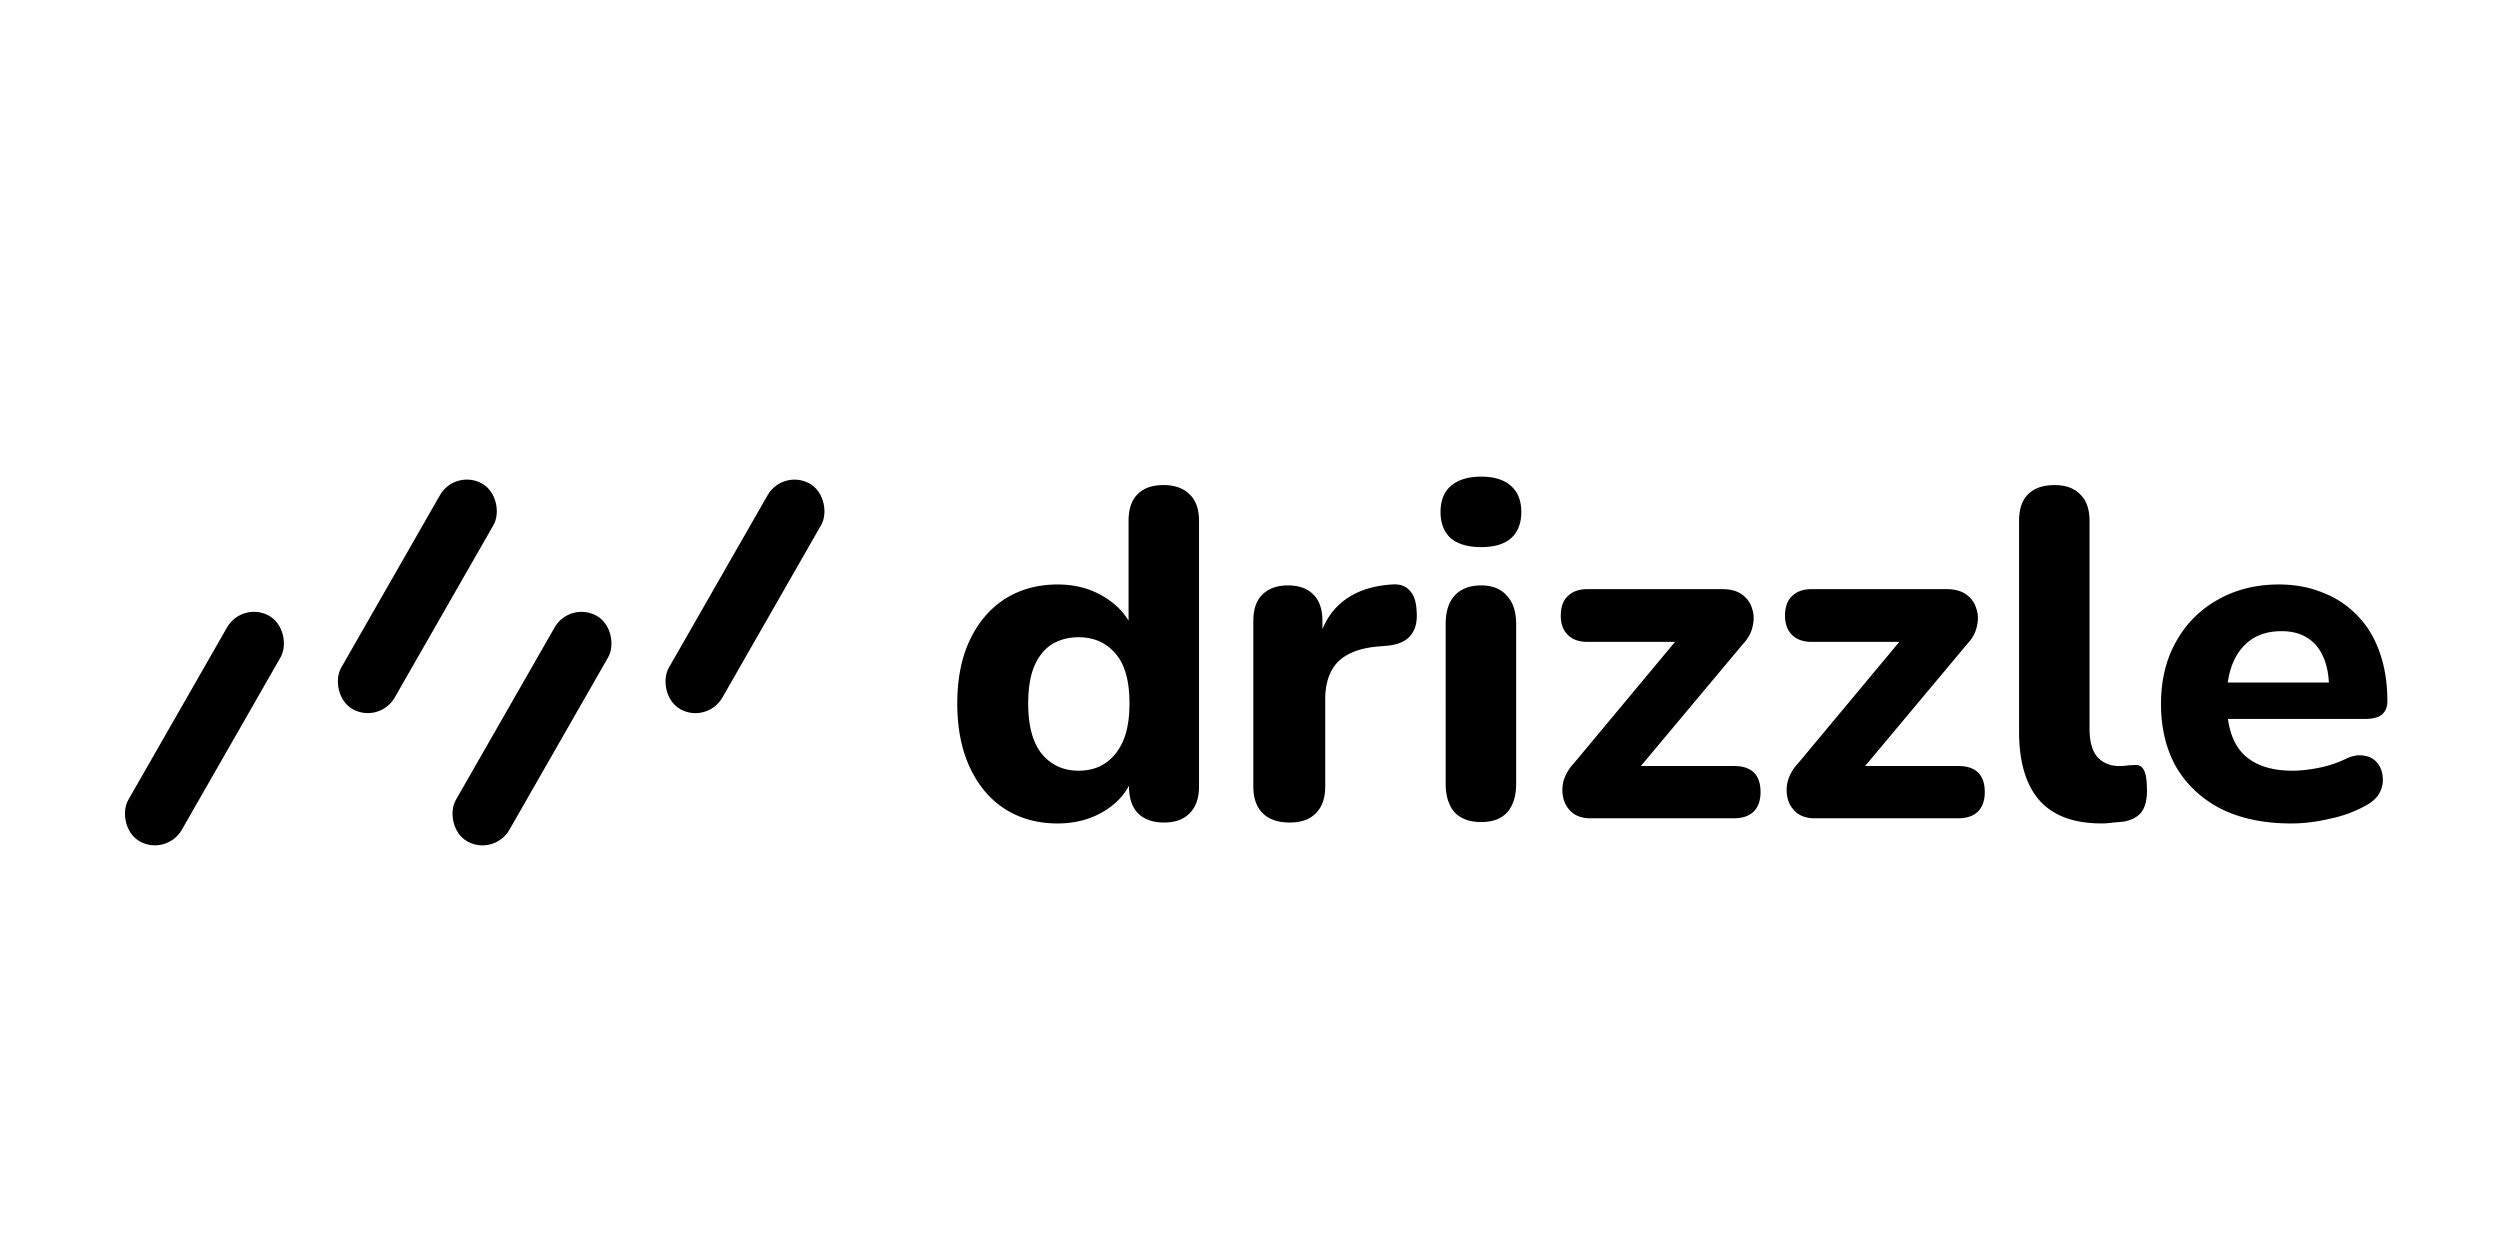
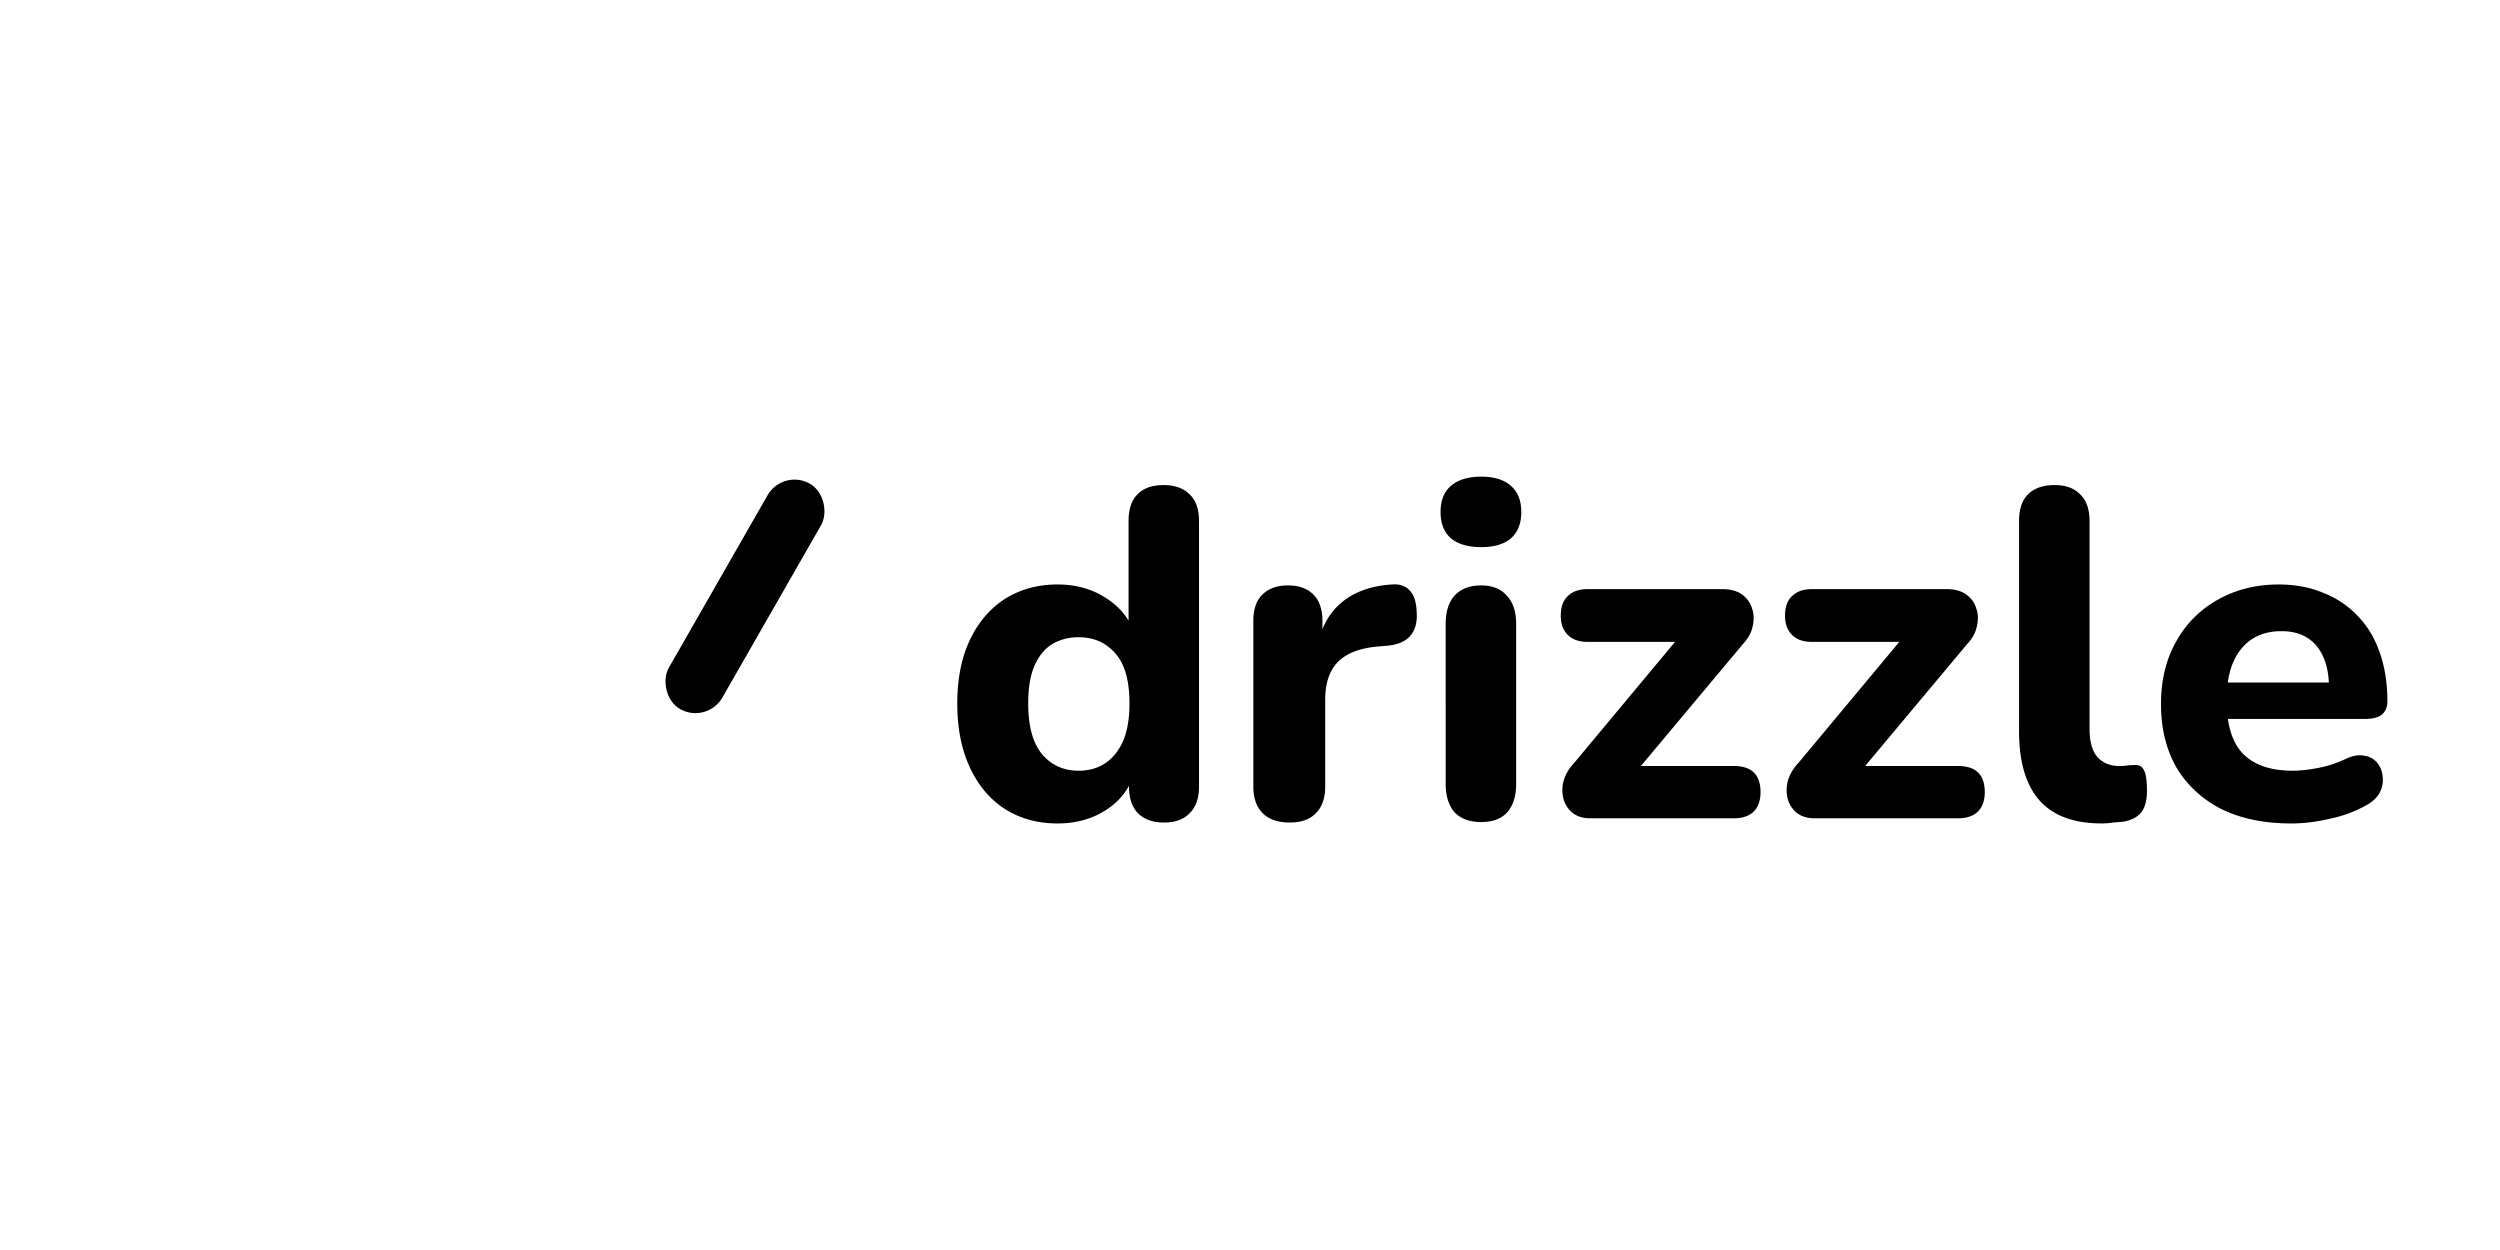
<svg xmlns="http://www.w3.org/2000/svg" width="120" height="60" fill="none">
-   <rect width="2.942" height="12.48" x="24.42" y="19.494" fill="currentFill" rx="1.471" style="fill:#000;fill-opacity:1;stroke-width:.56" transform="matrix(.873 .488 -.497 .868 0 0)" />
-   <rect width="2.942" height="12.48" x="30.134" y="8.969" fill="currentFill" rx="1.471" style="fill:#000;fill-opacity:1;stroke-width:.56" transform="matrix(.873 .488 -.497 .868 0 0)" />
  <rect width="2.942" height="12.48" x="43.782" y="1.298" fill="currentFill" rx="1.471" style="fill:#000;fill-opacity:1;stroke-width:.56" transform="matrix(.873 .488 -.497 .868 0 0)" />
-   <rect width="2.942" height="12.48" x="38.064" y="11.825" fill="currentFill" rx="1.471" style="fill:#000;fill-opacity:1;stroke-width:.56" transform="matrix(.873 .488 -.497 .868 0 0)" />
  <path fill="currentColor" d="M50.765 39.526q-1.434 0-2.531-.695-1.075-.694-1.68-1.993t-.605-3.07.604-3.047q.606-1.276 1.68-1.971 1.099-.695 2.532-.695 1.3 0 2.285.628 1.008.627 1.367 1.635h-.246v-5.31q0-.851.425-1.276.426-.448 1.255-.448.806 0 1.254.448.448.425.448 1.277v12.747q0 .829-.448 1.277-.425.448-1.232.448t-1.254-.448q-.426-.448-.426-1.277v-1.523l.246.873q-.314 1.098-1.344 1.77-1.008.65-2.33.65m1.008-2.532q.74 0 1.277-.358.538-.36.852-1.053.313-.717.313-1.815 0-1.635-.672-2.397-.672-.784-1.77-.784-.716 0-1.277.336-.538.336-.85 1.053-.292.694-.292 1.792 0 1.636.672 2.442.672.784 1.747.784m10.134 2.487q-.85 0-1.299-.448-.447-.448-.448-1.277v-7.953q0-.829.426-1.255.448-.447 1.232-.448.806 0 1.232.448.426.426.426 1.255v1.165h-.224q.269-1.344 1.187-2.084.918-.739 2.375-.829.56-.044.851.292.314.314.336 1.053.045.695-.291 1.097-.313.405-1.075.493l-.516.045q-1.277.112-1.904.74-.605.627-.605 1.814v4.167q0 .829-.448 1.277-.426.448-1.255.448m9.188-.022q-.828 0-1.277-.47-.425-.494-.426-1.367V29.96q0-.896.426-1.367.45-.492 1.277-.493.807 0 1.232.493.449.471.448 1.367v7.662q0 .873-.425 1.366-.426.47-1.255.47m0-13.196q-.94 0-1.456-.425-.492-.449-.493-1.255 0-.828.493-1.255.516-.447 1.456-.448.941 0 1.434.448.493.426.493 1.255 0 .807-.493 1.255-.493.425-1.434.425m5.233 13.016q-.492 0-.829-.246a1.3 1.3 0 0 1-.448-.672 1.7 1.7 0 0 1 0-.874q.134-.47.516-.873l5.488-6.587v.784h-4.861q-.605 0-.941-.336t-.336-.918q0-.628.336-.941.336-.336.941-.336h6.474q.606 0 .964.268.357.27.47.672.135.381.023.852-.09.447-.47.851l-5.624 6.721v-.874h5.198q1.276 0 1.277 1.255 0 .605-.336.94-.337.314-.941.314zm10.764 0q-.493 0-.829-.246a1.3 1.3 0 0 1-.448-.672 1.73 1.73 0 0 1 0-.874q.135-.47.515-.873l5.49-6.587v.784h-4.862q-.606 0-.941-.336-.336-.336-.336-.918 0-.628.336-.941.336-.336.94-.336h6.475q.605 0 .963.268.36.27.47.672.135.381.023.852-.09.447-.47.851l-5.623 6.721v-.874h5.197q1.277 0 1.277 1.255 0 .605-.336.94-.337.314-.94.314zm13.789.247q-1.995 0-2.98-1.098-.986-1.12-.986-3.315V25.009q0-.852.426-1.277.447-.448 1.277-.448.806 0 1.232.448.448.426.448 1.277v9.97q0 .917.381 1.366.404.425 1.053.425.18 0 .336-.022a2.4 2.4 0 0 1 .336-.022q.359-.046.493.224.157.246.157 1.008 0 .672-.27 1.03-.267.336-.828.448-.225.023-.515.045a4 4 0 0 1-.56.045m9.098 0q-1.95 0-3.36-.695-1.389-.716-2.151-1.993-.74-1.3-.74-3.047 0-1.703.718-2.98a5.1 5.1 0 0 1 1.993-2.016q1.3-.74 2.935-.74 1.188 0 2.15.404a4.5 4.5 0 0 1 1.659 1.12q.694.717 1.053 1.77.358 1.03.358 2.307 0 .425-.269.65-.268.201-.784.202h-7.034V32.76h5.645l-.358.314q0-.919-.27-1.524-.268-.627-.783-.94-.494-.314-1.232-.314-.83 0-1.412.38-.582.382-.896 1.098t-.314 1.725v.18q0 1.702.785 2.509.806.806 2.374.806.539 0 1.232-.134.696-.135 1.3-.426.515-.246.918-.157a.96.96 0 0 1 .628.359q.224.291.246.672.045.381-.157.762-.201.358-.672.605a6 6 0 0 1-1.725.627q-.941.224-1.837.224" style="stroke-width:.56" />
</svg>